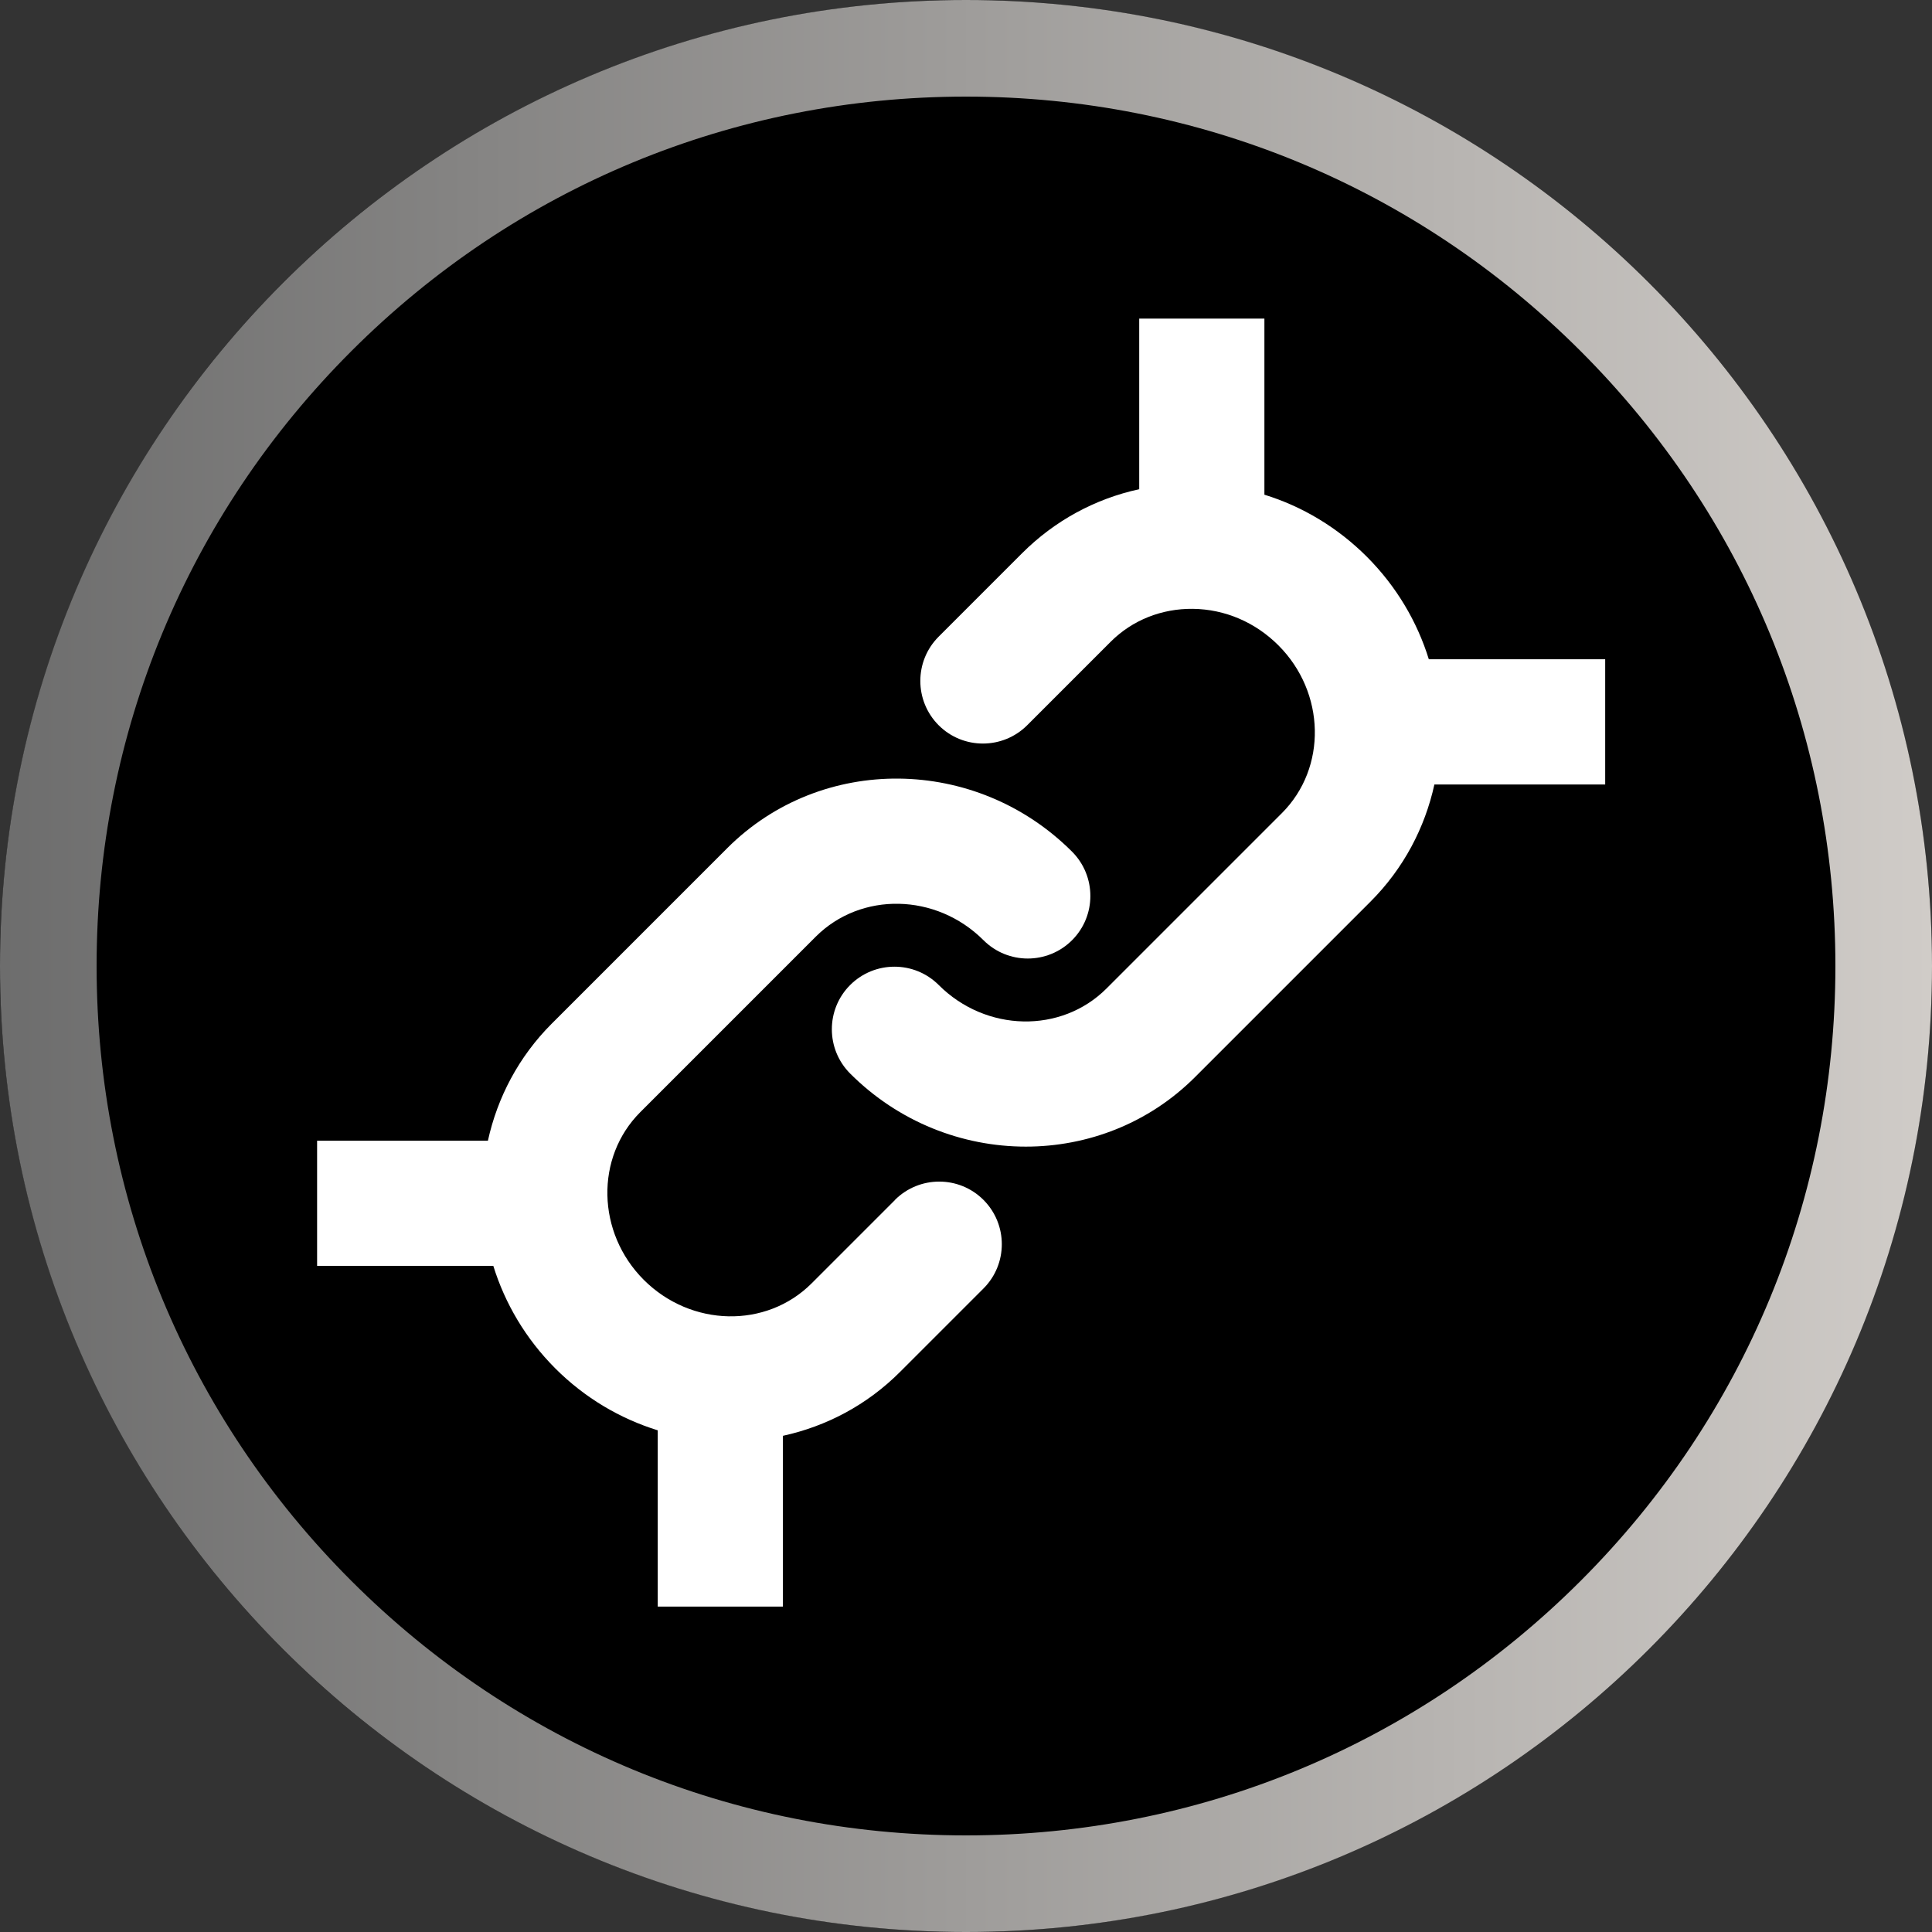
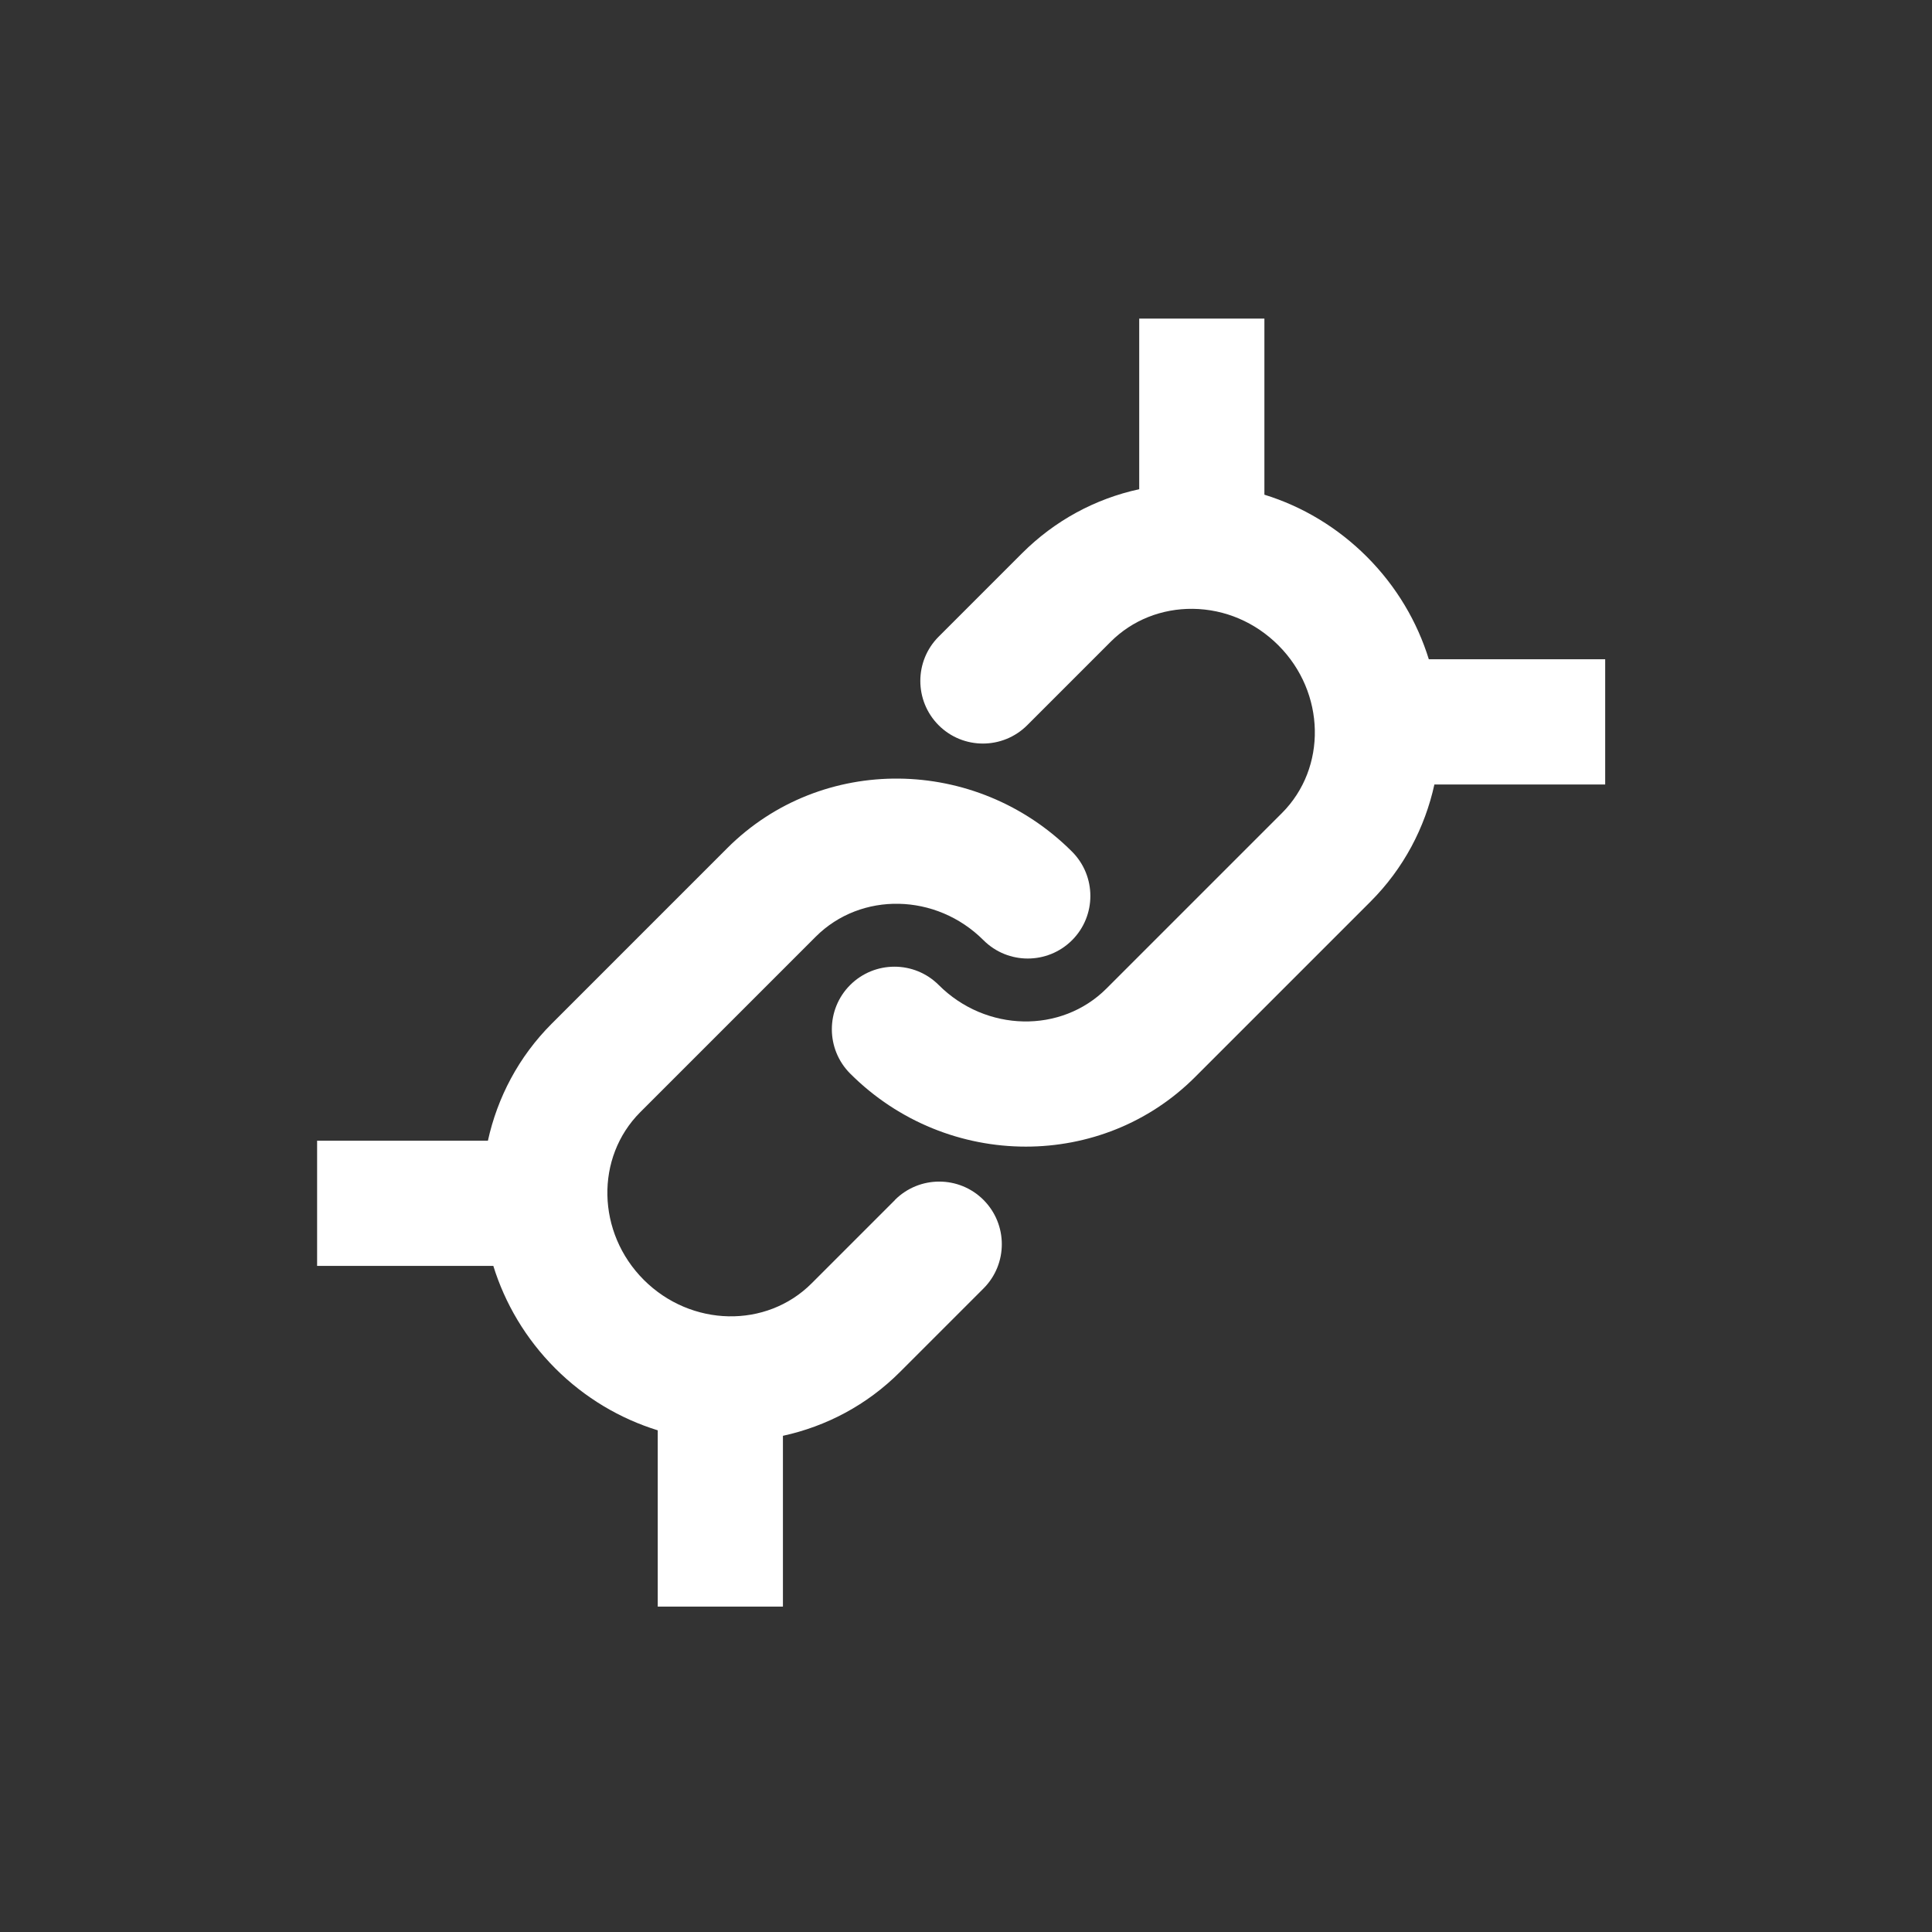
<svg xmlns="http://www.w3.org/2000/svg" id="Layer_1" data-name="Layer 1" viewBox="0 0 300 300">
  <rect x="0" y="0" width="300" height="300" fill="#333333" stroke="none" />
  <defs>
    <style>
      .cls-1 {
        fill: url(#linear-gradient);
      }

      .cls-2 {
        fill: #fff;
      }
    </style>
    <linearGradient id="linear-gradient" x1="0" y1="150" x2="300" y2="150" gradientUnits="userSpaceOnUse">
      <stop offset="0" stop-color="#6d6d6d" />
      <stop offset="1" stop-color="#d0ccc8" />
    </linearGradient>
  </defs>
  <g>
-     <circle cx="150" cy="150" r="150" />
-     <path class="cls-1" d="M150,15c36.06,0,69.961,14.042,95.459,39.541,25.498,25.498,39.541,59.4,39.541,95.459s-14.042,69.961-39.541,95.459c-25.498,25.498-59.4,39.541-95.459,39.541s-69.961-14.042-95.459-39.541c-25.498-25.498-39.541-59.4-39.541-95.459s14.042-69.961,39.541-95.459c25.498-25.498,59.4-39.541,95.459-39.541M150,0C67.157,0,0,67.157,0,150s67.157,150,150,150,150-67.157,150-150S232.843,0,150,0h0Z" />
-   </g>
+     </g>
  <g>
    <path class="cls-2" d="M249.229,102.368h-27.363c-1.8-5.805-5.006-11.29-9.618-15.913-4.527-4.527-9.98-7.807-15.913-9.639v-27.342h-19.439v26.49c-6.859,1.491-13.133,4.889-18.192,9.948l-12.952,12.952c-3.792,3.792-3.792,9.948,0,13.751,3.792,3.792,9.948,3.792,13.751,0l12.952-12.952c3.366-3.366,7.914-5.177,12.782-5.123,4.974.064,9.682,2.077,13.272,5.667,7.328,7.328,7.573,19.023.543,26.053l-27.235,27.235c-7.03,7.03-18.725,6.785-26.053-.543-3.792-3.792-9.948-3.792-13.751,0-3.792,3.792-3.792,9.948,0,13.751,7.552,7.552,17.447,11.344,27.278,11.344,9.565,0,19.066-3.589,26.277-10.8l27.235-27.235c5.166-5.166,8.457-11.503,9.927-18.192h26.522v-19.439l-.021-.011Z" />
    <path class="cls-2" d="M138.977,186.332l-12.952,12.952c-7.03,7.03-18.714,6.785-26.053-.543-7.328-7.328-7.573-19.023-.543-26.053l27.235-27.235c7.03-7.03,18.725-6.785,26.053.543,3.792,3.792,9.948,3.792,13.751,0,3.792-3.792,3.792-9.948,0-13.751-14.912-14.912-38.931-15.157-53.544-.543l-27.235,27.235c-5.166,5.166-8.457,11.503-9.927,18.192h-26.522v19.439h27.363c1.8,5.805,5.006,11.29,9.618,15.913,4.612,4.612,10.097,7.818,15.913,9.618v27.374h19.439v-26.522c6.7-1.459,13.037-4.761,18.192-9.927l12.952-12.952c3.792-3.792,3.792-9.948,0-13.751-3.792-3.792-9.948-3.792-13.751,0l.011.011Z" />
  </g>
</svg>